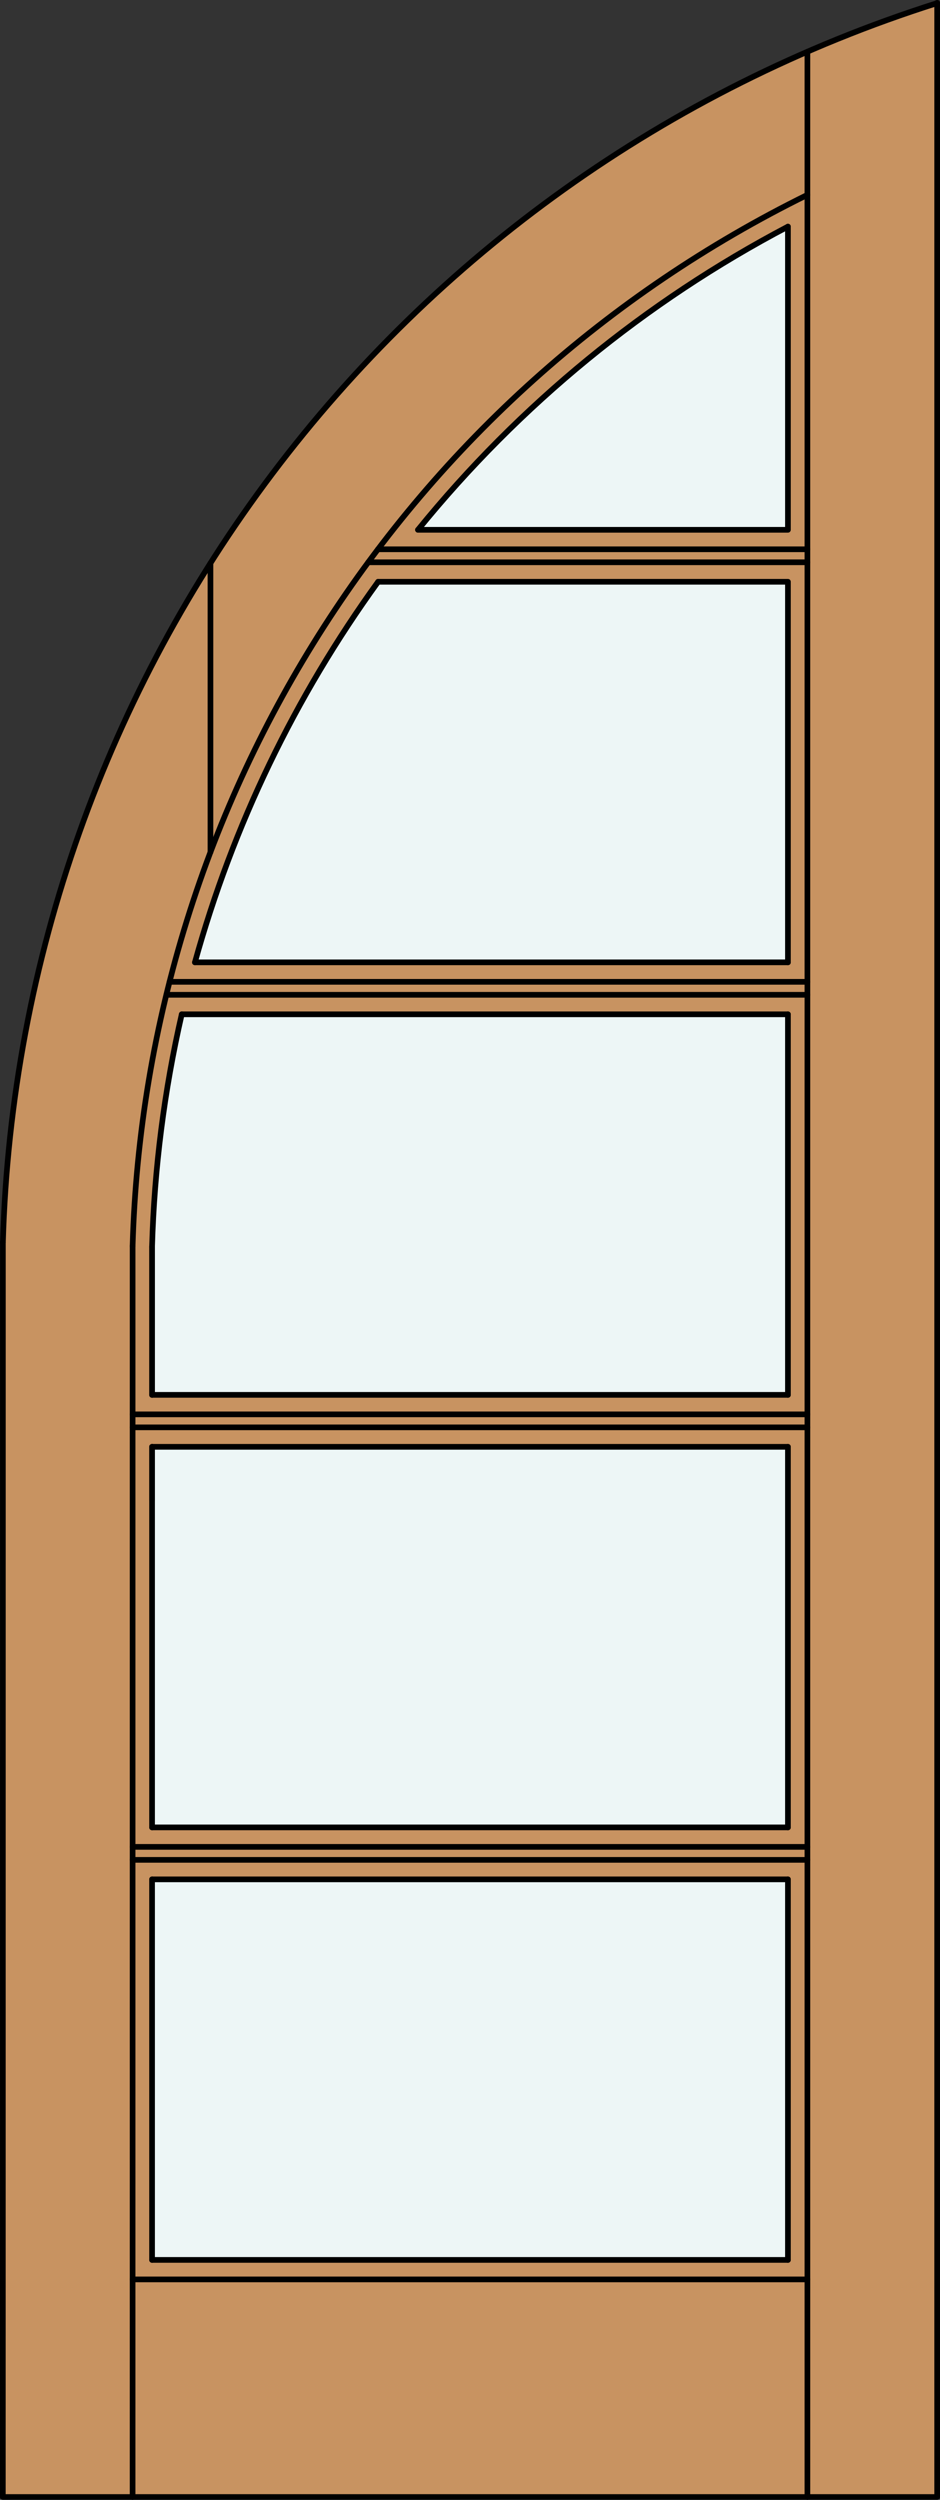
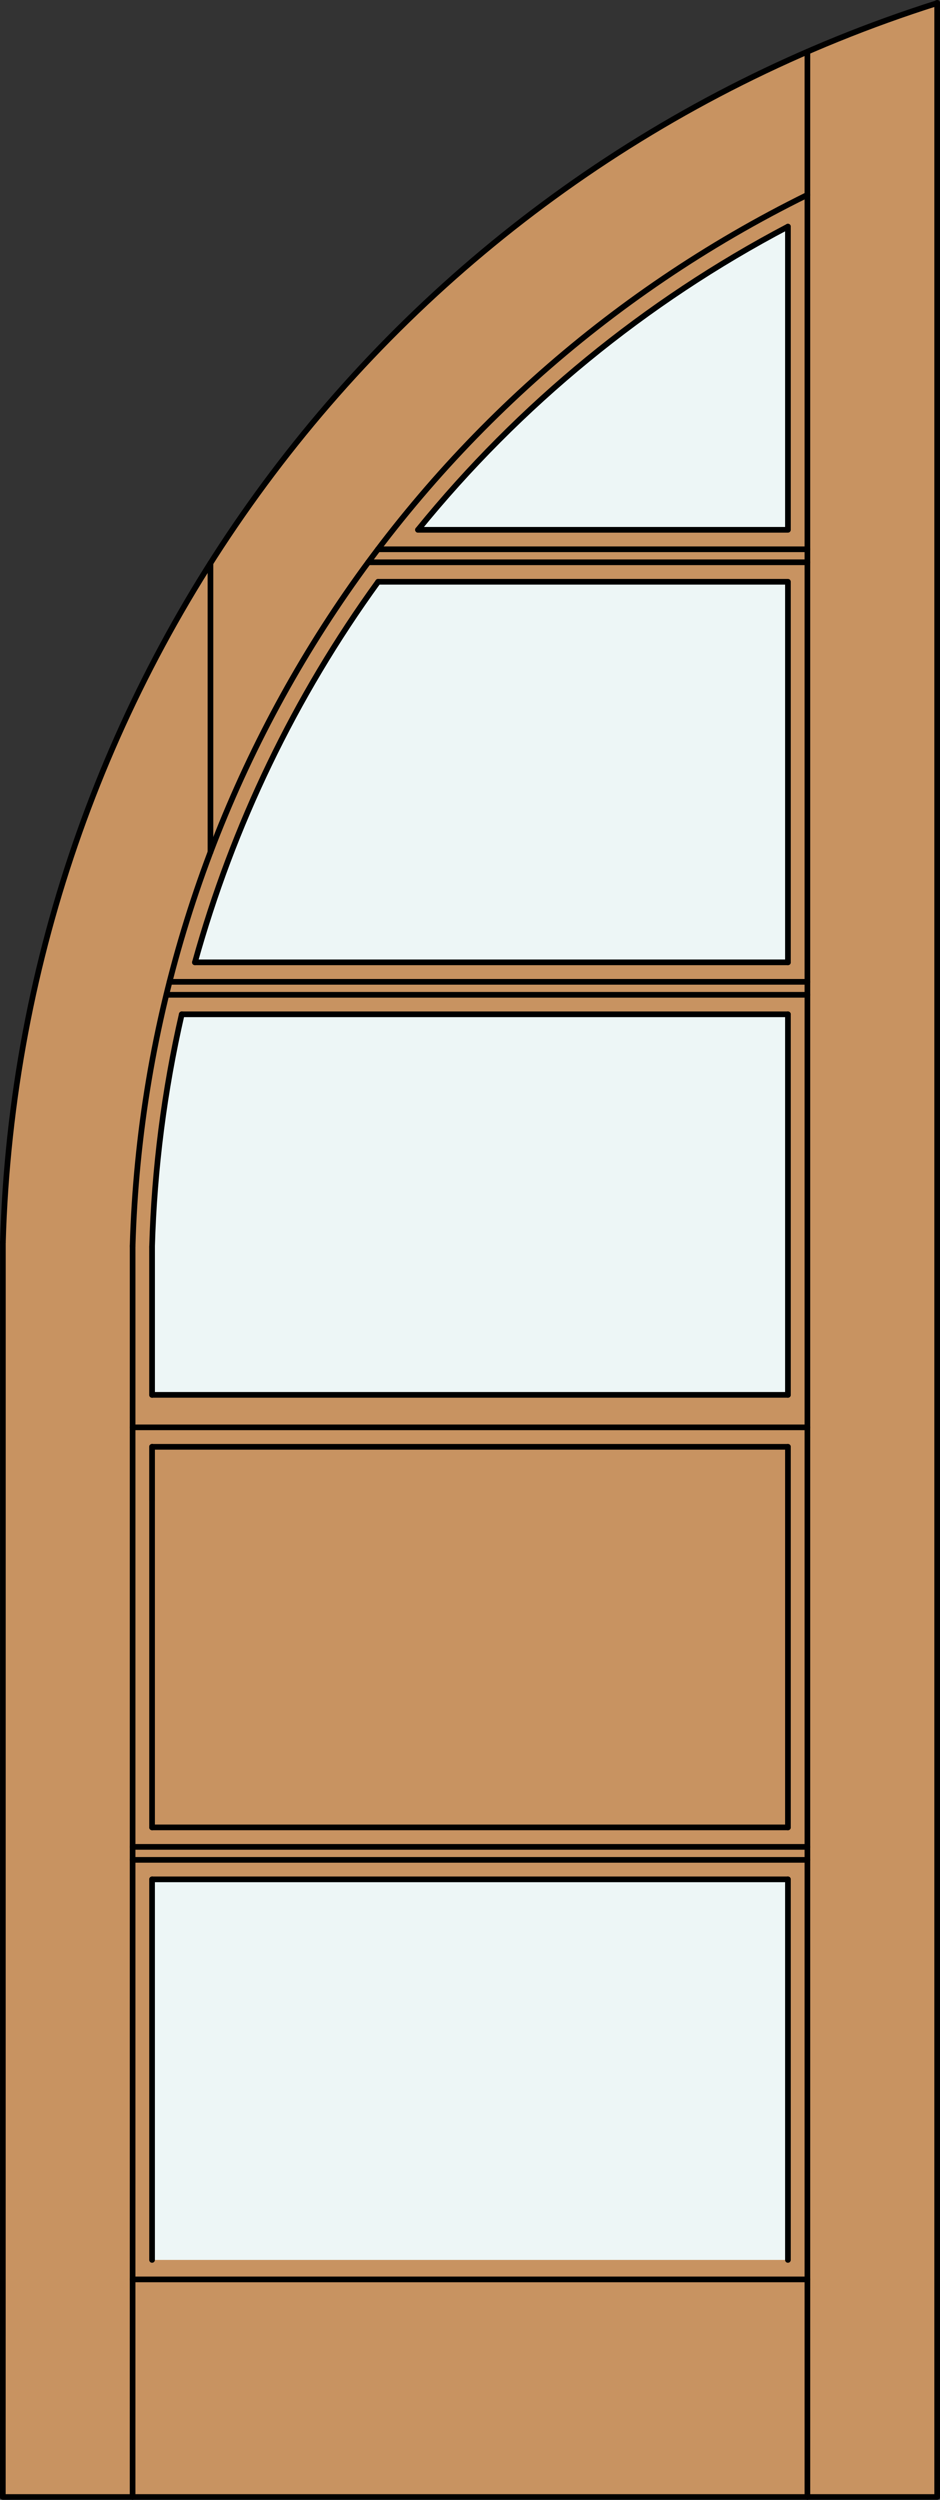
<svg xmlns="http://www.w3.org/2000/svg" version="1.1" id="Layer_1" x="0px" y="0px" width="83.012px" height="220.531px" viewBox="46.163 568.28 83.012 220.531" style="enable-background:new 46.163 568.28 83.012 220.531;" xml:space="preserve">
  <rect x="46.163" y="568.28" width="83.012" height="220.531" fill="#333333" stroke="none" />
  <style type="text/css">

	.st0{fill:#EDF6F6;}
	.st1{fill:#C89361;}
	.st2{fill:none;stroke:#000000;stroke-width:0.5;stroke-linecap:round;stroke-linejoin:round;}

</style>
  <g id="DOOR_FILL">
    <path class="st1" d="M128.925,788.562H46.413l0.005-110.68c1.442-50.285,34.546-94.15,82.506-109.329V788.562z" />
  </g>
  <g id="GLASS">
    <rect x="59.592" y="734.074" class="st0" width="56.154" height="33.573" />
    <path class="st0" d="M115.746,615.019H83.075c8.968-11.035,20.083-20.135,32.671-26.747V615.019z" />
    <path class="st0" d="M115.746,653.176H63.375c3.349-12.065,8.828-23.436,16.179-33.573h36.191V653.176z" />
    <path class="st0" d="M115.746,691.333H59.592V678.26c0.198-6.903,1.076-13.77,2.622-20.5h53.533V691.333z" />
-     <rect x="59.592" y="695.917" class="st0" width="56.154" height="33.573" />
  </g>
  <g id="_x31_">
-     <line class="st2" x1="59.592" y1="767.647" x2="115.746" y2="767.647" />
    <polyline class="st2" points="46.418,677.882 46.413,788.562 128.925,788.562 128.925,568.53  " />
    <line class="st2" x1="115.746" y1="767.647" x2="115.746" y2="734.074" />
    <line class="st2" x1="115.746" y1="729.49" x2="115.746" y2="695.917" />
    <line class="st2" x1="115.746" y1="691.333" x2="115.746" y2="657.76" />
    <line class="st2" x1="117.465" y1="788.562" x2="117.465" y2="572.844" />
    <line class="st2" x1="59.592" y1="700.619" x2="59.592" y2="695.917" />
    <line class="st2" x1="59.592" y1="691.333" x2="59.592" y2="678.26" />
    <line class="st2" x1="59.592" y1="678.26" x2="59.592" y2="691.333" />
    <line class="st2" x1="59.592" y1="695.917" x2="59.592" y2="729.49" />
    <line class="st2" x1="59.592" y1="734.074" x2="59.592" y2="767.647" />
    <line class="st2" x1="57.874" y1="678.21" x2="57.873" y2="788.562" />
    <line class="st2" x1="117.465" y1="769.366" x2="57.873" y2="769.366" />
    <line class="st2" x1="117.465" y1="656.041" x2="60.854" y2="656.041" />
    <polyline class="st2" points="115.746,653.176 115.746,619.603 79.555,619.603  " />
    <line class="st2" x1="63.375" y1="653.176" x2="115.746" y2="653.176" />
    <polyline class="st2" points="83.075,615.019 115.746,615.019 115.746,588.271  " />
    <line class="st2" x1="78.682" y1="617.884" x2="117.465" y2="617.884" />
    <line class="st2" x1="61.139" y1="654.895" x2="117.465" y2="654.895" />
    <line class="st2" x1="115.746" y1="657.76" x2="62.213" y2="657.76" />
    <line class="st2" x1="79.54" y1="616.737" x2="117.465" y2="616.737" />
    <line class="st2" x1="57.874" y1="694.198" x2="117.465" y2="694.198" />
    <line class="st2" x1="59.592" y1="695.917" x2="115.746" y2="695.917" />
-     <line class="st2" x1="57.874" y1="693.052" x2="117.465" y2="693.052" />
    <line class="st2" x1="115.746" y1="691.333" x2="59.592" y2="691.333" />
    <line class="st2" x1="59.592" y1="734.074" x2="115.746" y2="734.074" />
    <line class="st2" x1="59.592" y1="729.49" x2="115.746" y2="729.49" />
    <line class="st2" x1="57.873" y1="731.209" x2="117.465" y2="731.209" />
    <line class="st2" x1="57.873" y1="732.355" x2="117.465" y2="732.355" />
    <line class="st2" x1="64.749" y1="617.962" x2="64.749" y2="643.461" />
    <path class="st2" d="M115.746,588.271c-12.588,6.612-23.703,15.712-32.671,26.747" />
    <path class="st2" d="M79.555,619.603c-7.351,10.138-12.83,21.508-16.179,33.573" />
    <path class="st2" d="M62.213,657.76c-1.545,6.73-2.423,13.597-2.622,20.5" />
    <path class="st2" d="M117.465,585.47c-35.521,17.476-58.457,53.17-59.591,92.74" />
    <path class="st2" d="M128.925,568.553c-47.96,15.179-81.064,59.044-82.506,109.329" />
  </g>
  <g id="_x30_">
</g>
  <g id="Layer_1_1_">
</g>
</svg>